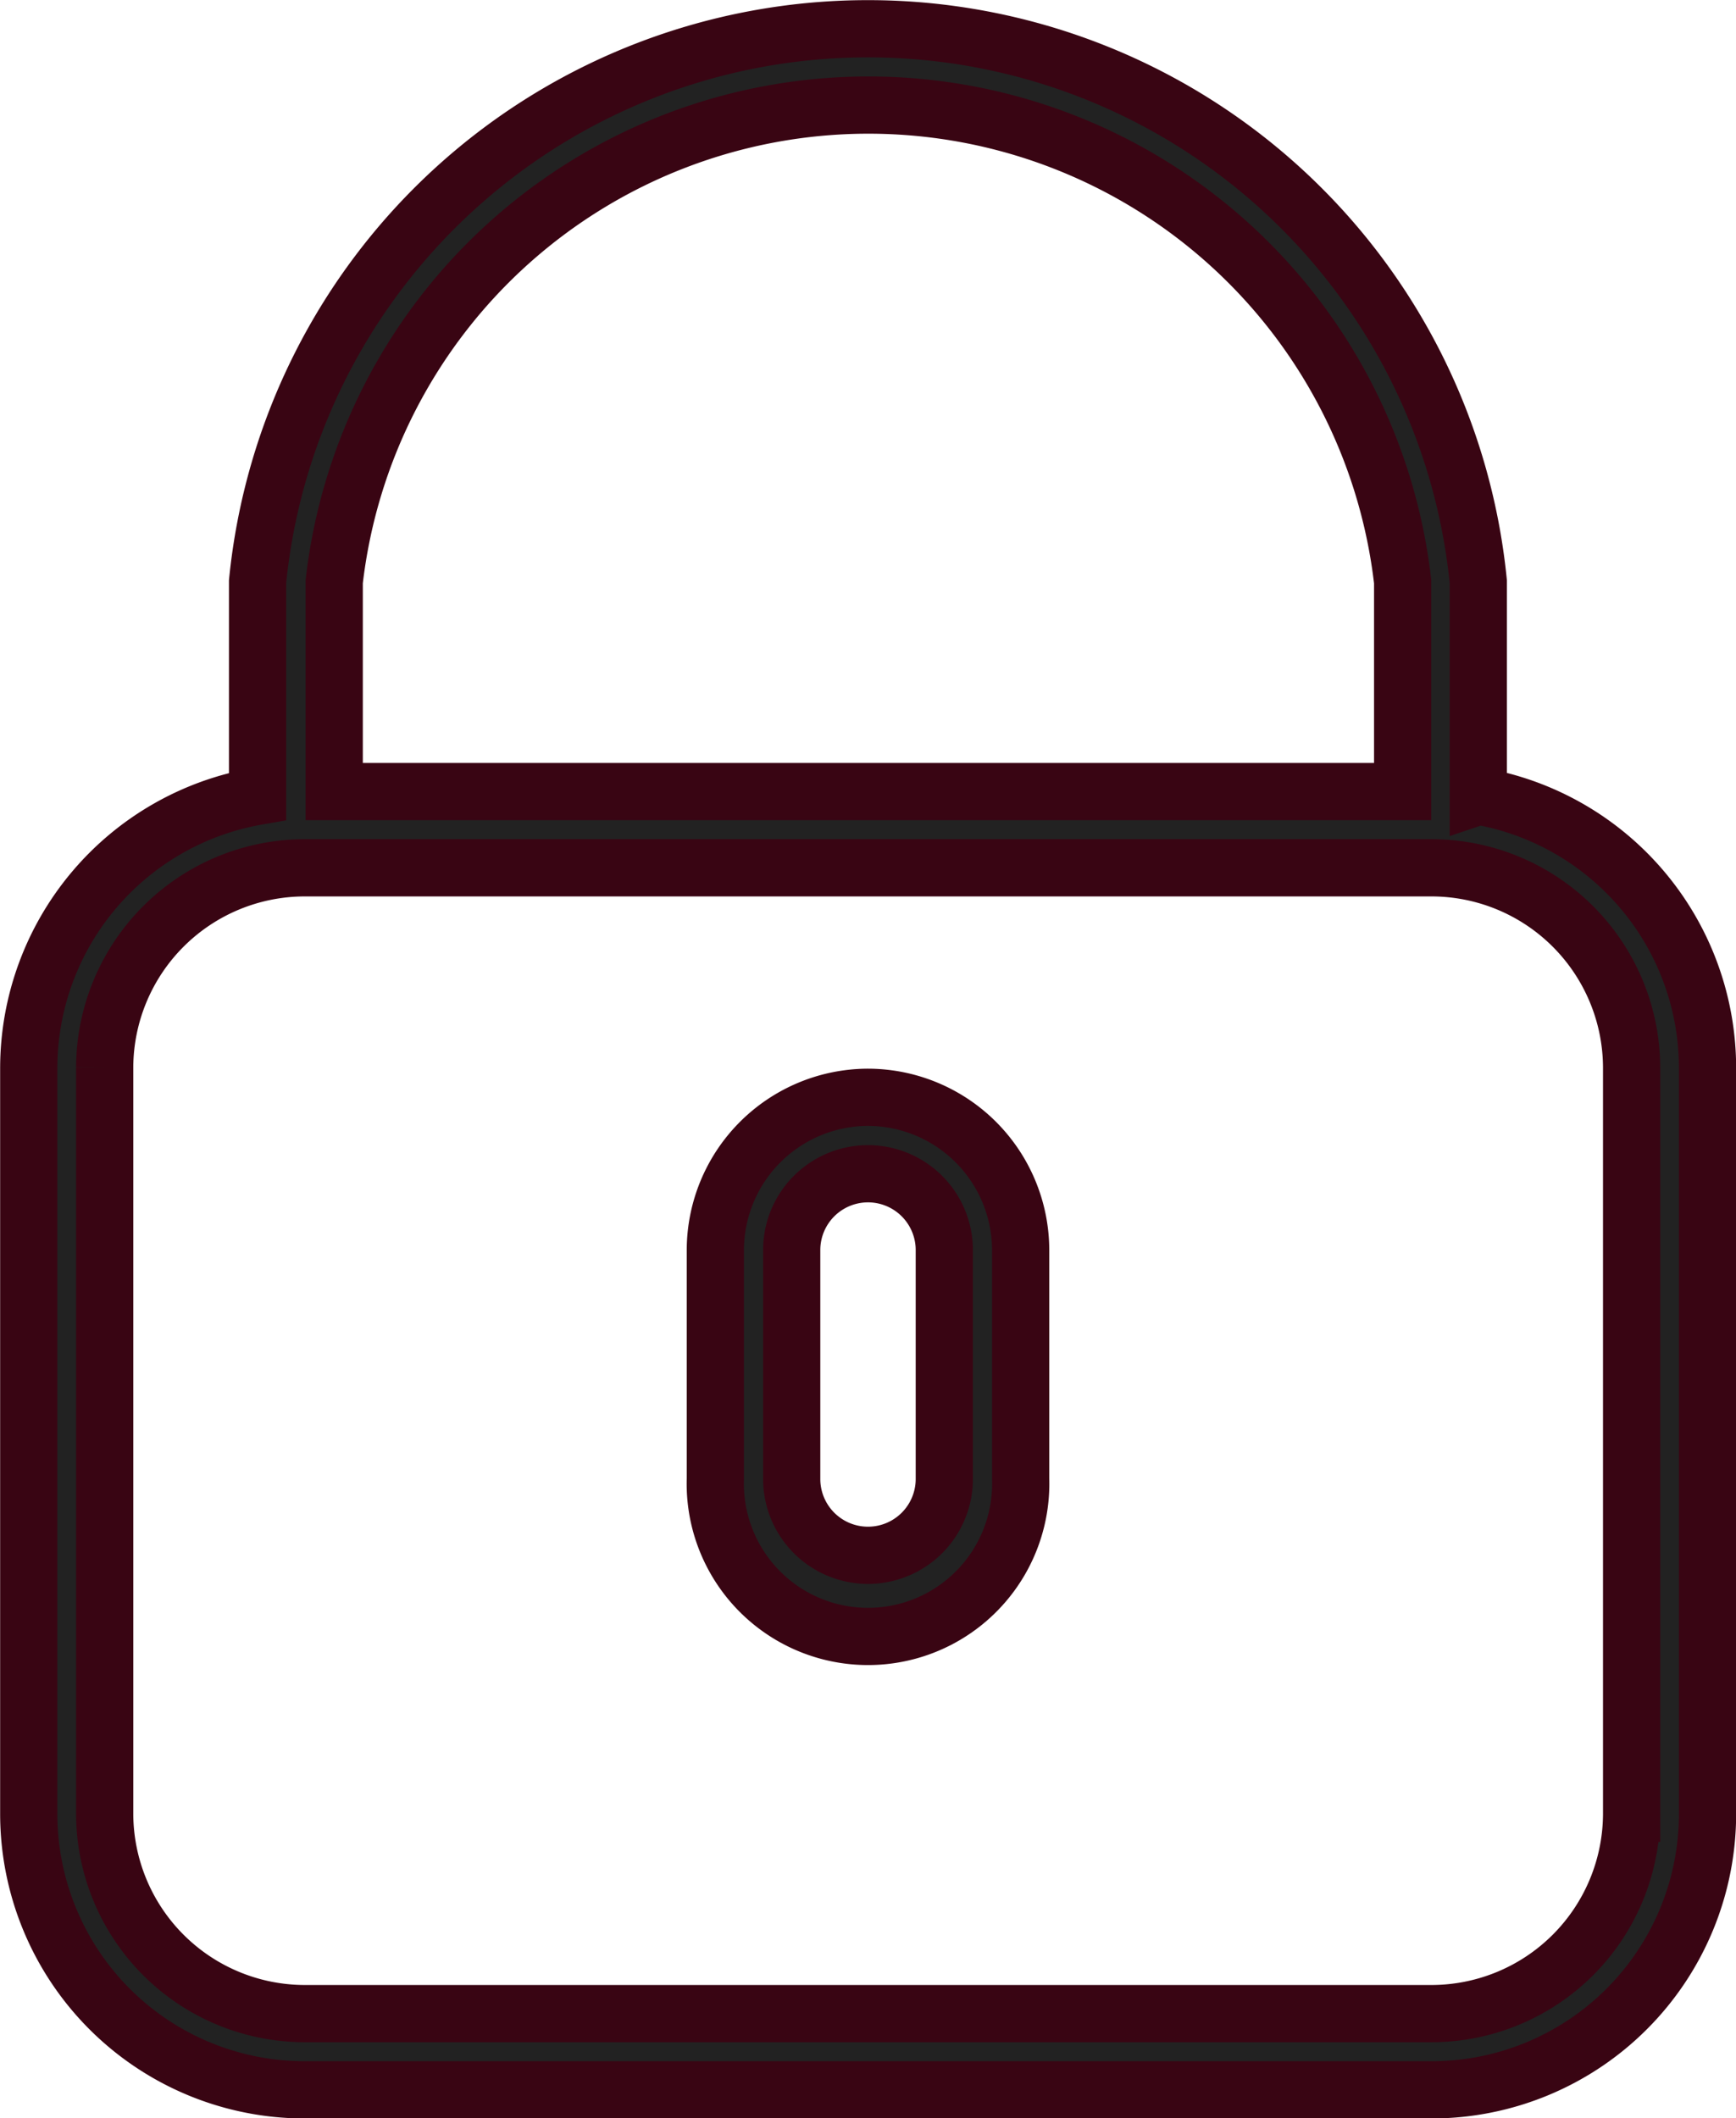
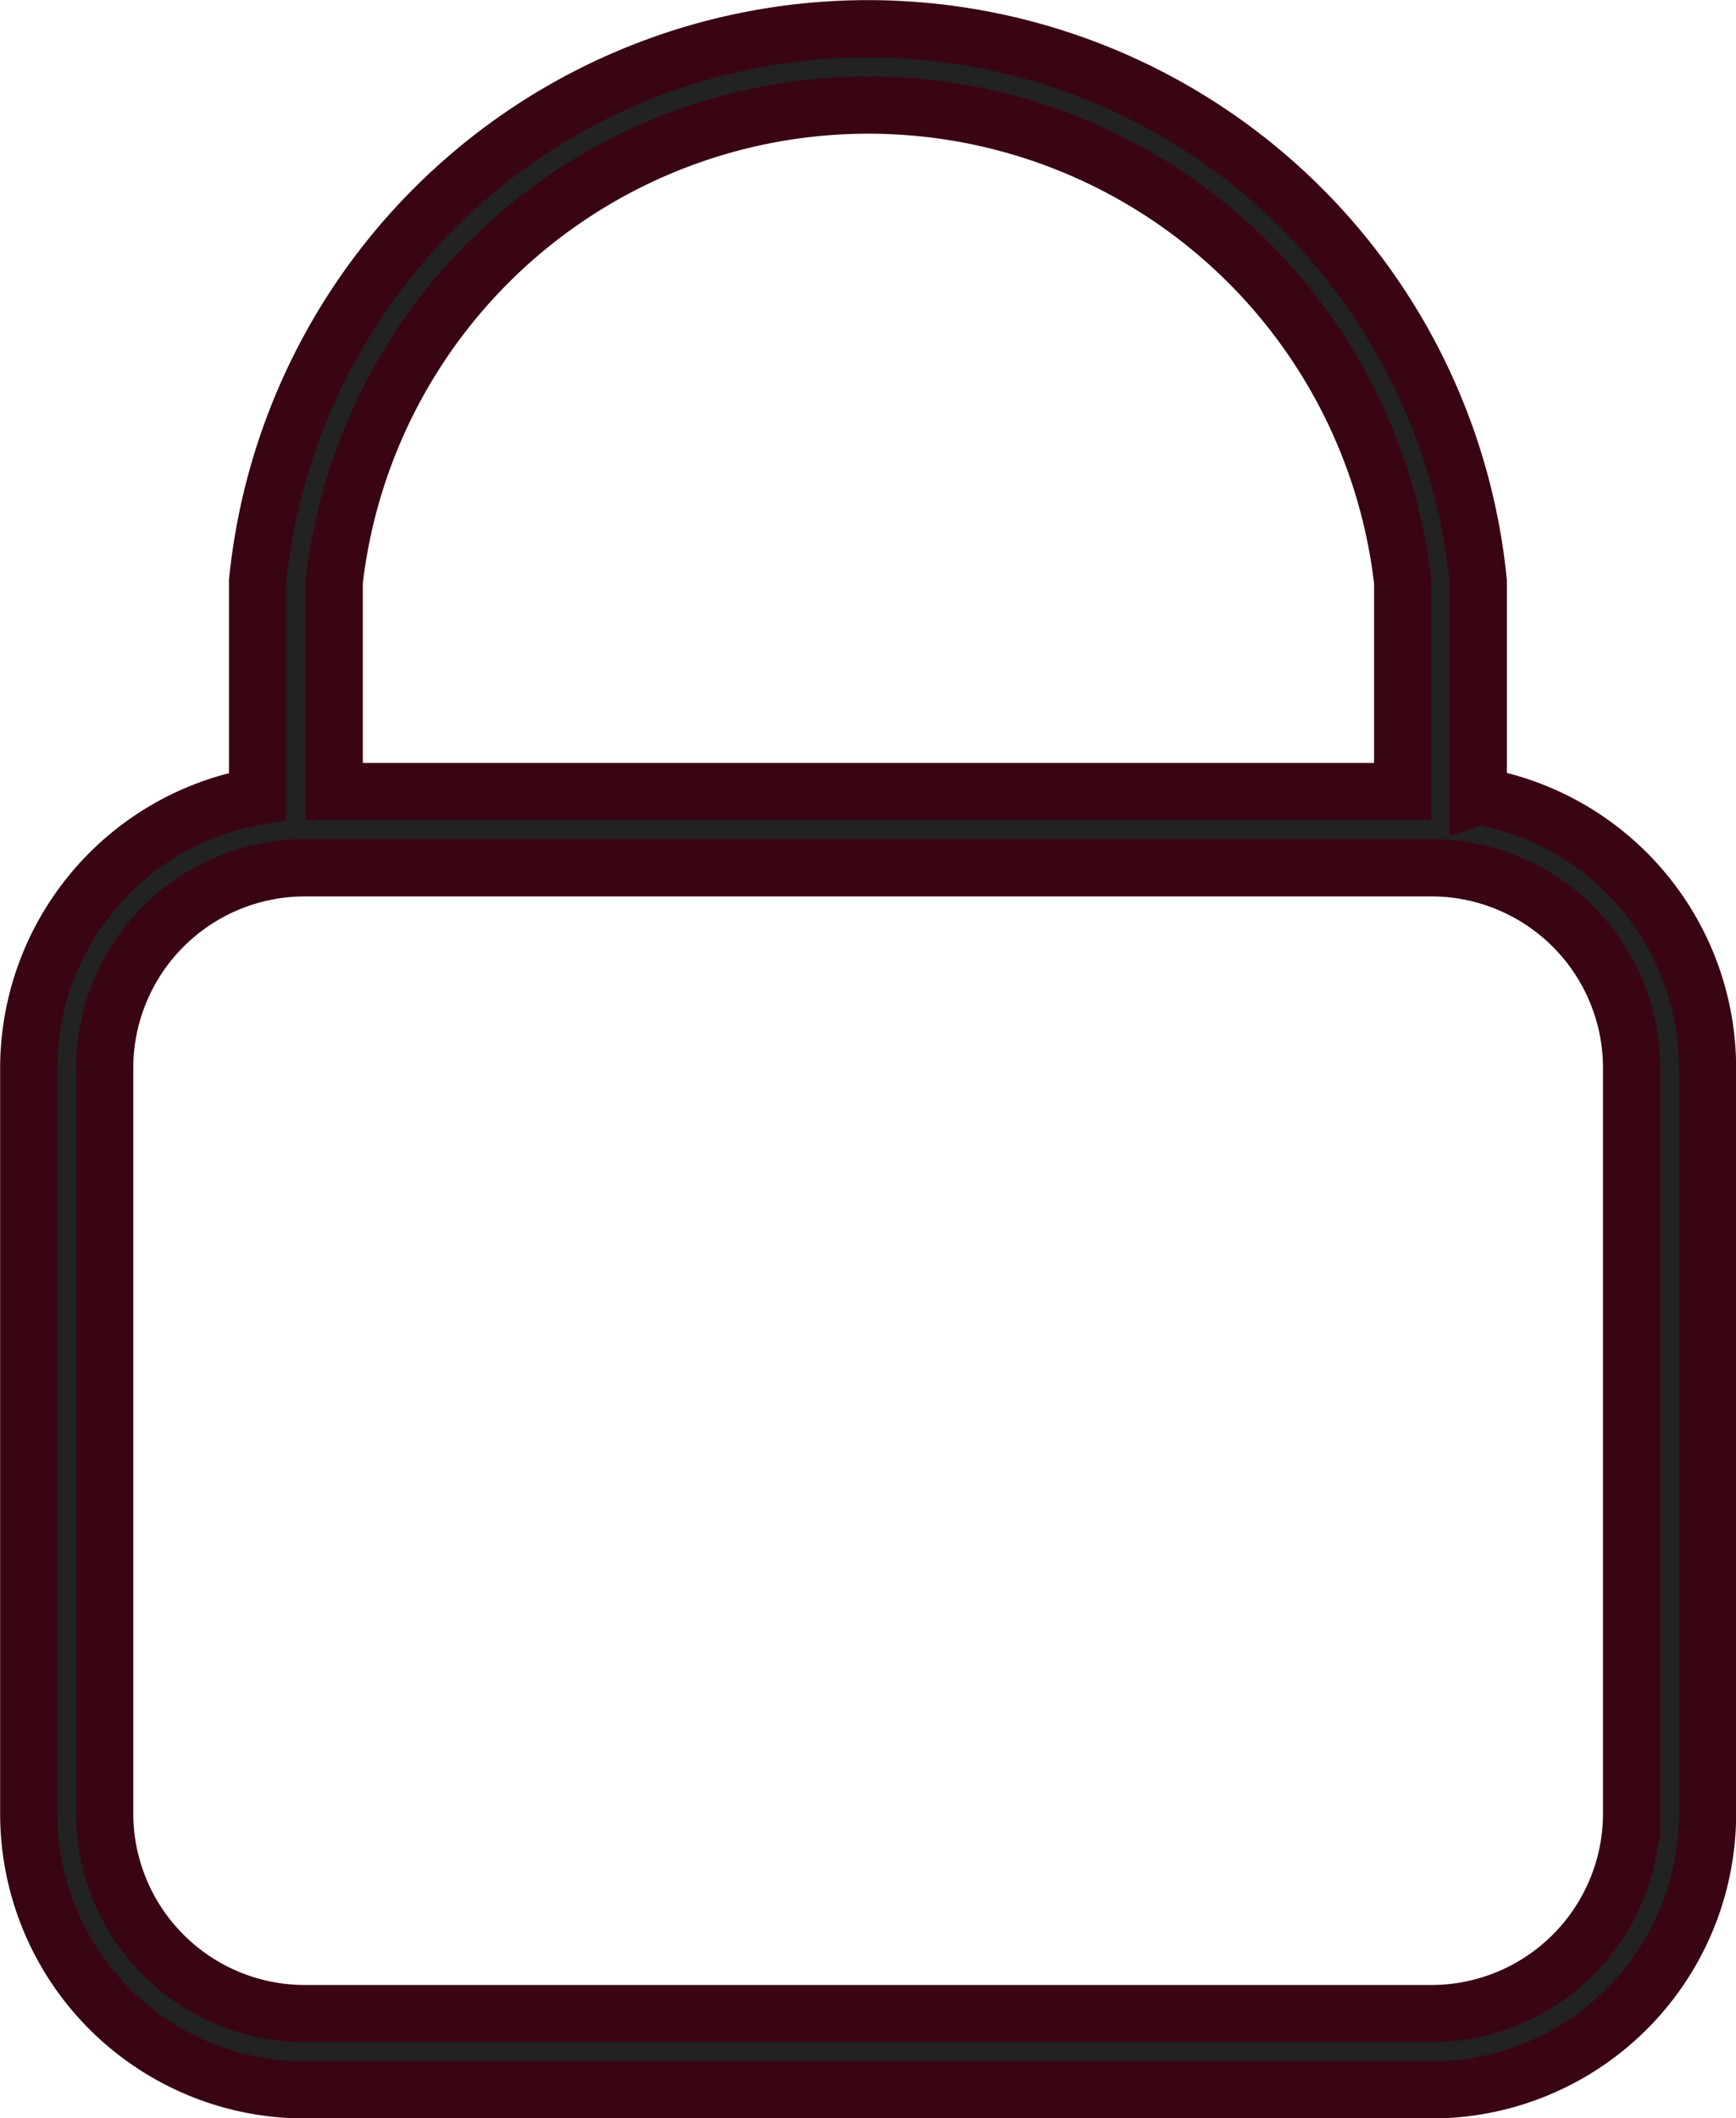
<svg xmlns="http://www.w3.org/2000/svg" width="12.139" height="14.807" viewBox="0 0 12.139 14.807">
  <defs>
    <style>
            .cls-1{fill:#222;stroke:#390513;stroke-width:.4px}
        </style>
  </defs>
  <g id="그룹_3784" data-name="그룹 3784" transform="translate(-278.8 -399.69)">
    <path id="패스_2386" data-name="패스 2386" class="cls-1" d="M289.137 405.256v-1.5a4.289 4.289 0 0 0-8.536 0v1.5a1.93 1.93 0 0 0-1.6 1.9v5.214a1.93 1.93 0 0 0 1.928 1.928h7.883a1.93 1.93 0 0 0 1.928-1.928v-5.215a1.93 1.93 0 0 0-1.6-1.9zm-8-1.5a3.76 3.76 0 0 1 7.471 0v1.467h-7.471zm9.072 8.609a1.4 1.4 0 0 1-1.4 1.4h-7.883a1.4 1.4 0 0 1-1.394-1.4v-5.215a1.4 1.4 0 0 1 1.394-1.394h7.883a1.4 1.4 0 0 1 1.4 1.394zm0 0" />
-     <path id="패스_2387" data-name="패스 2387" class="cls-1" d="M294.466 422.288a1.07 1.07 0 0 0-1.068 1.068v1.6a1.068 1.068 0 1 0 2.135 0v-1.6a1.07 1.07 0 0 0-1.067-1.068zm.533 2.668a.533.533 0 1 1-1.067 0v-1.6a.533.533 0 1 1 1.067 0zm0 0" transform="translate(-9.596 -14.928)" />
  </g>
</svg>